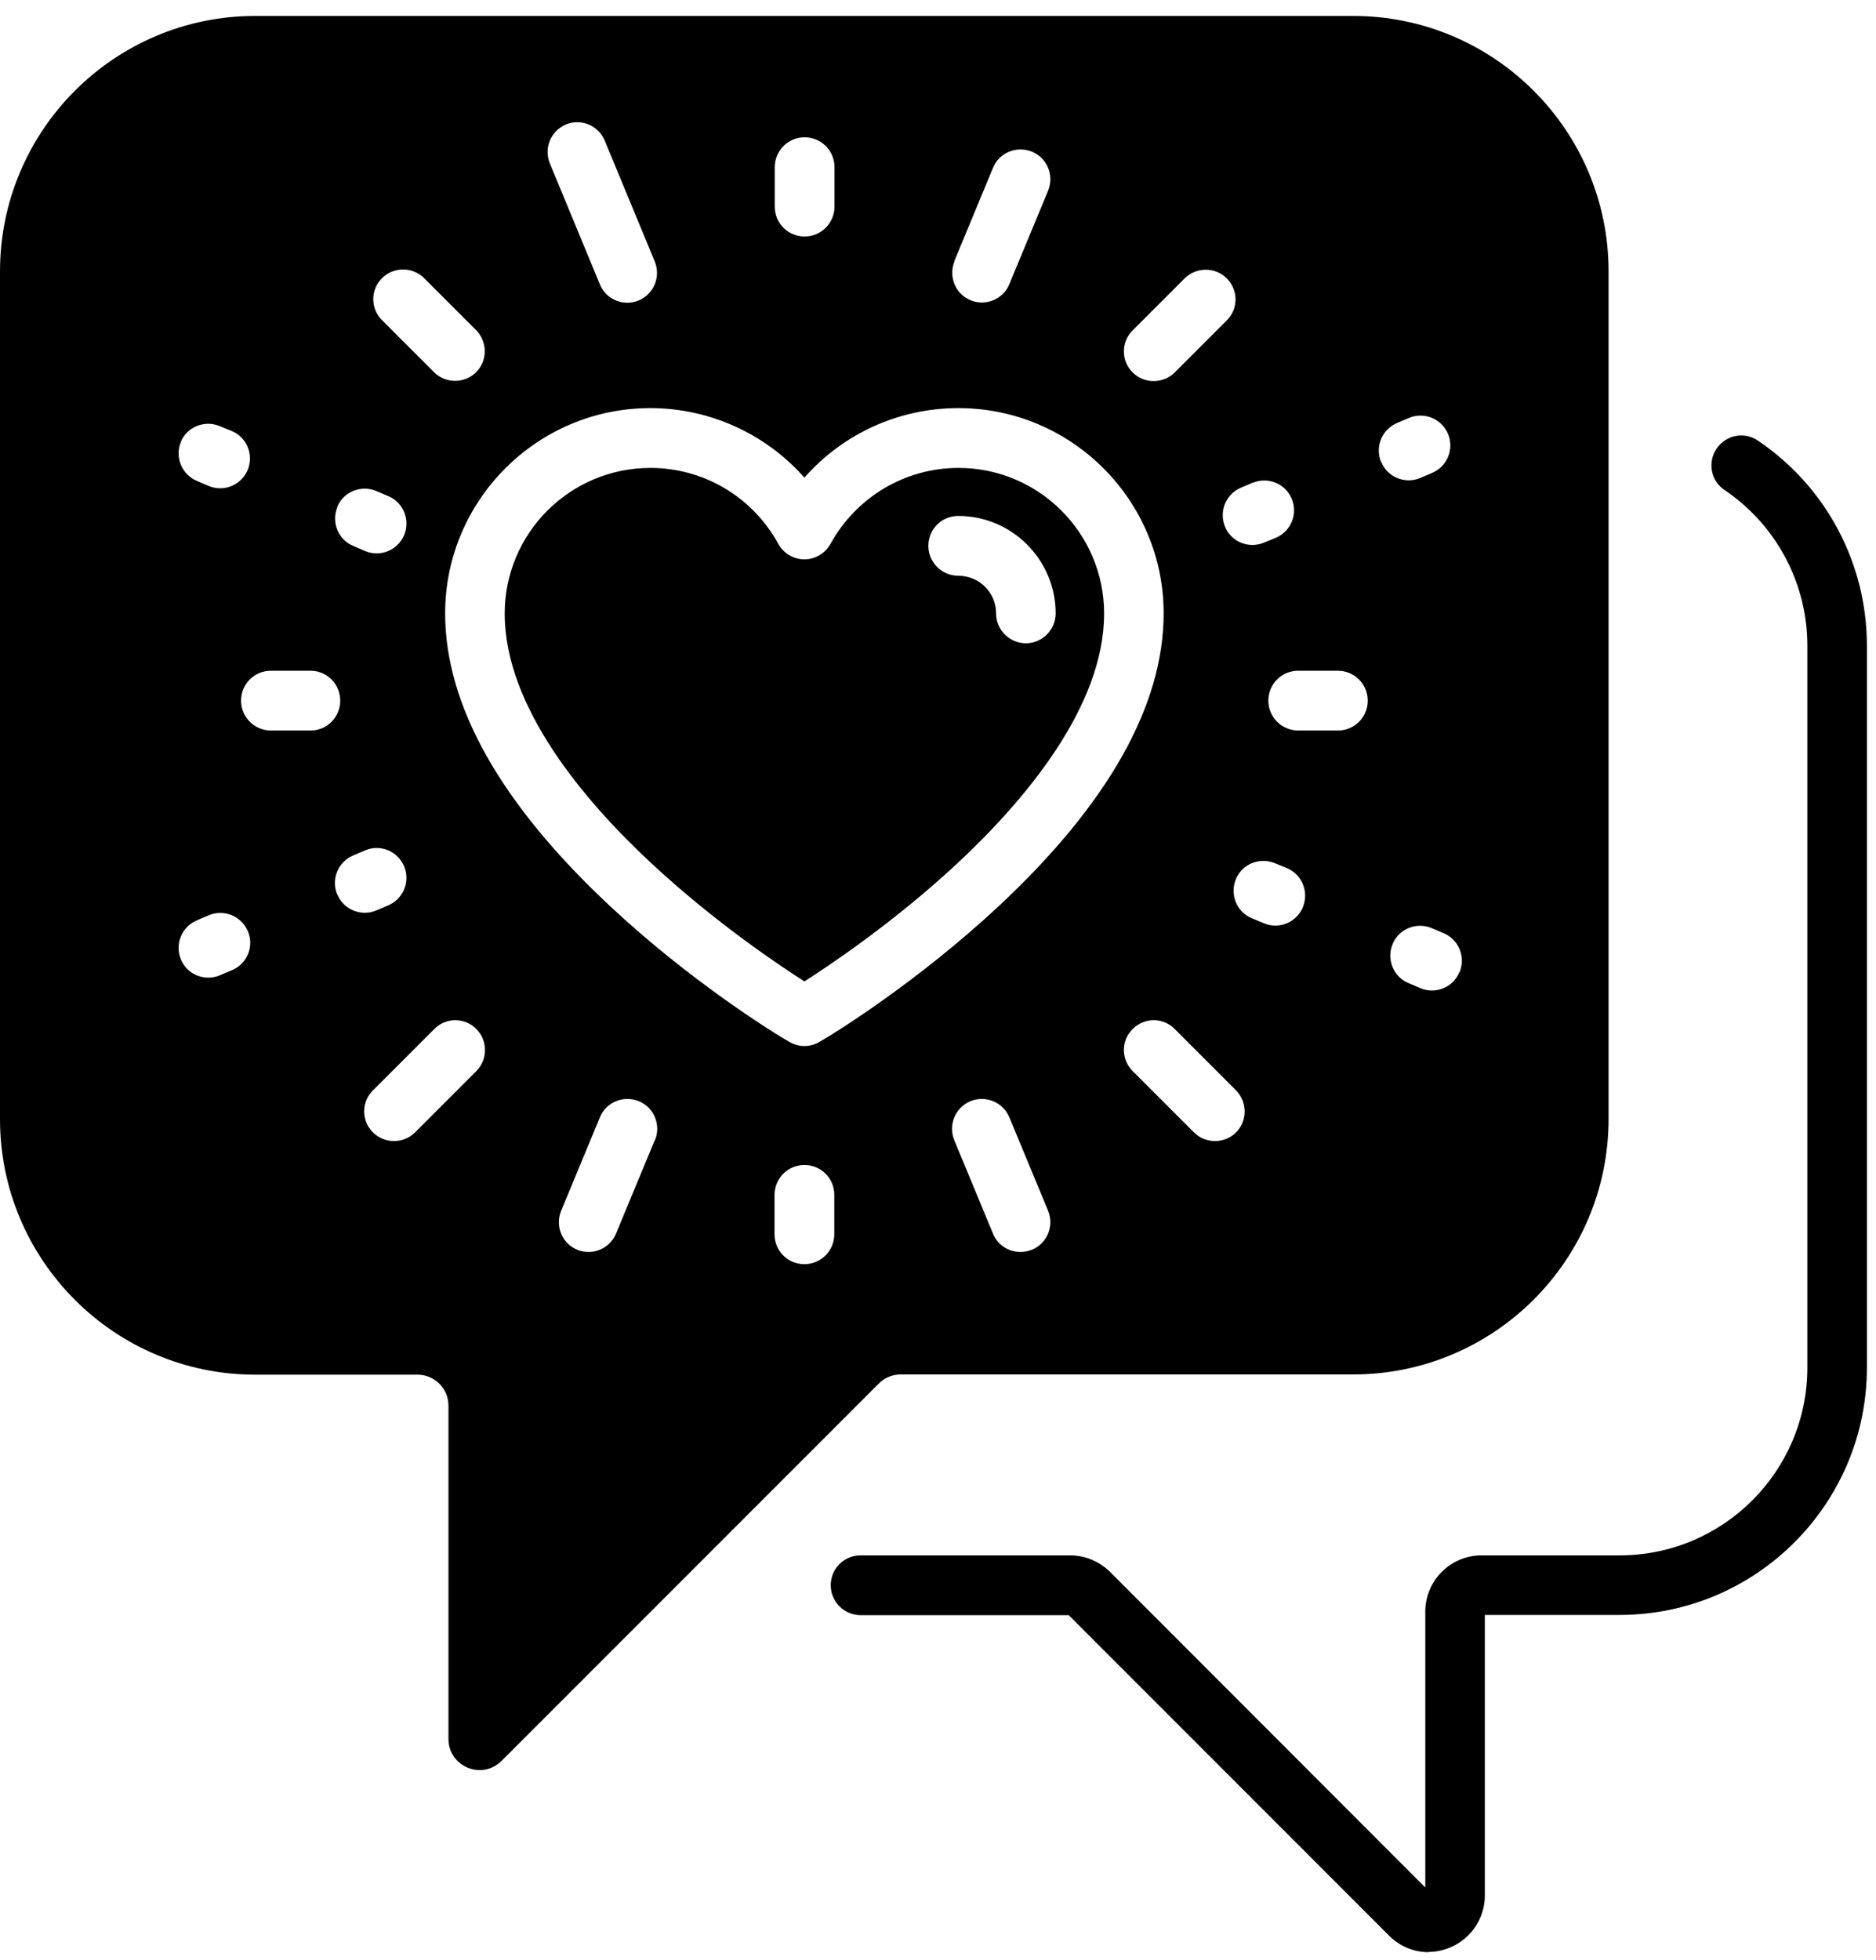
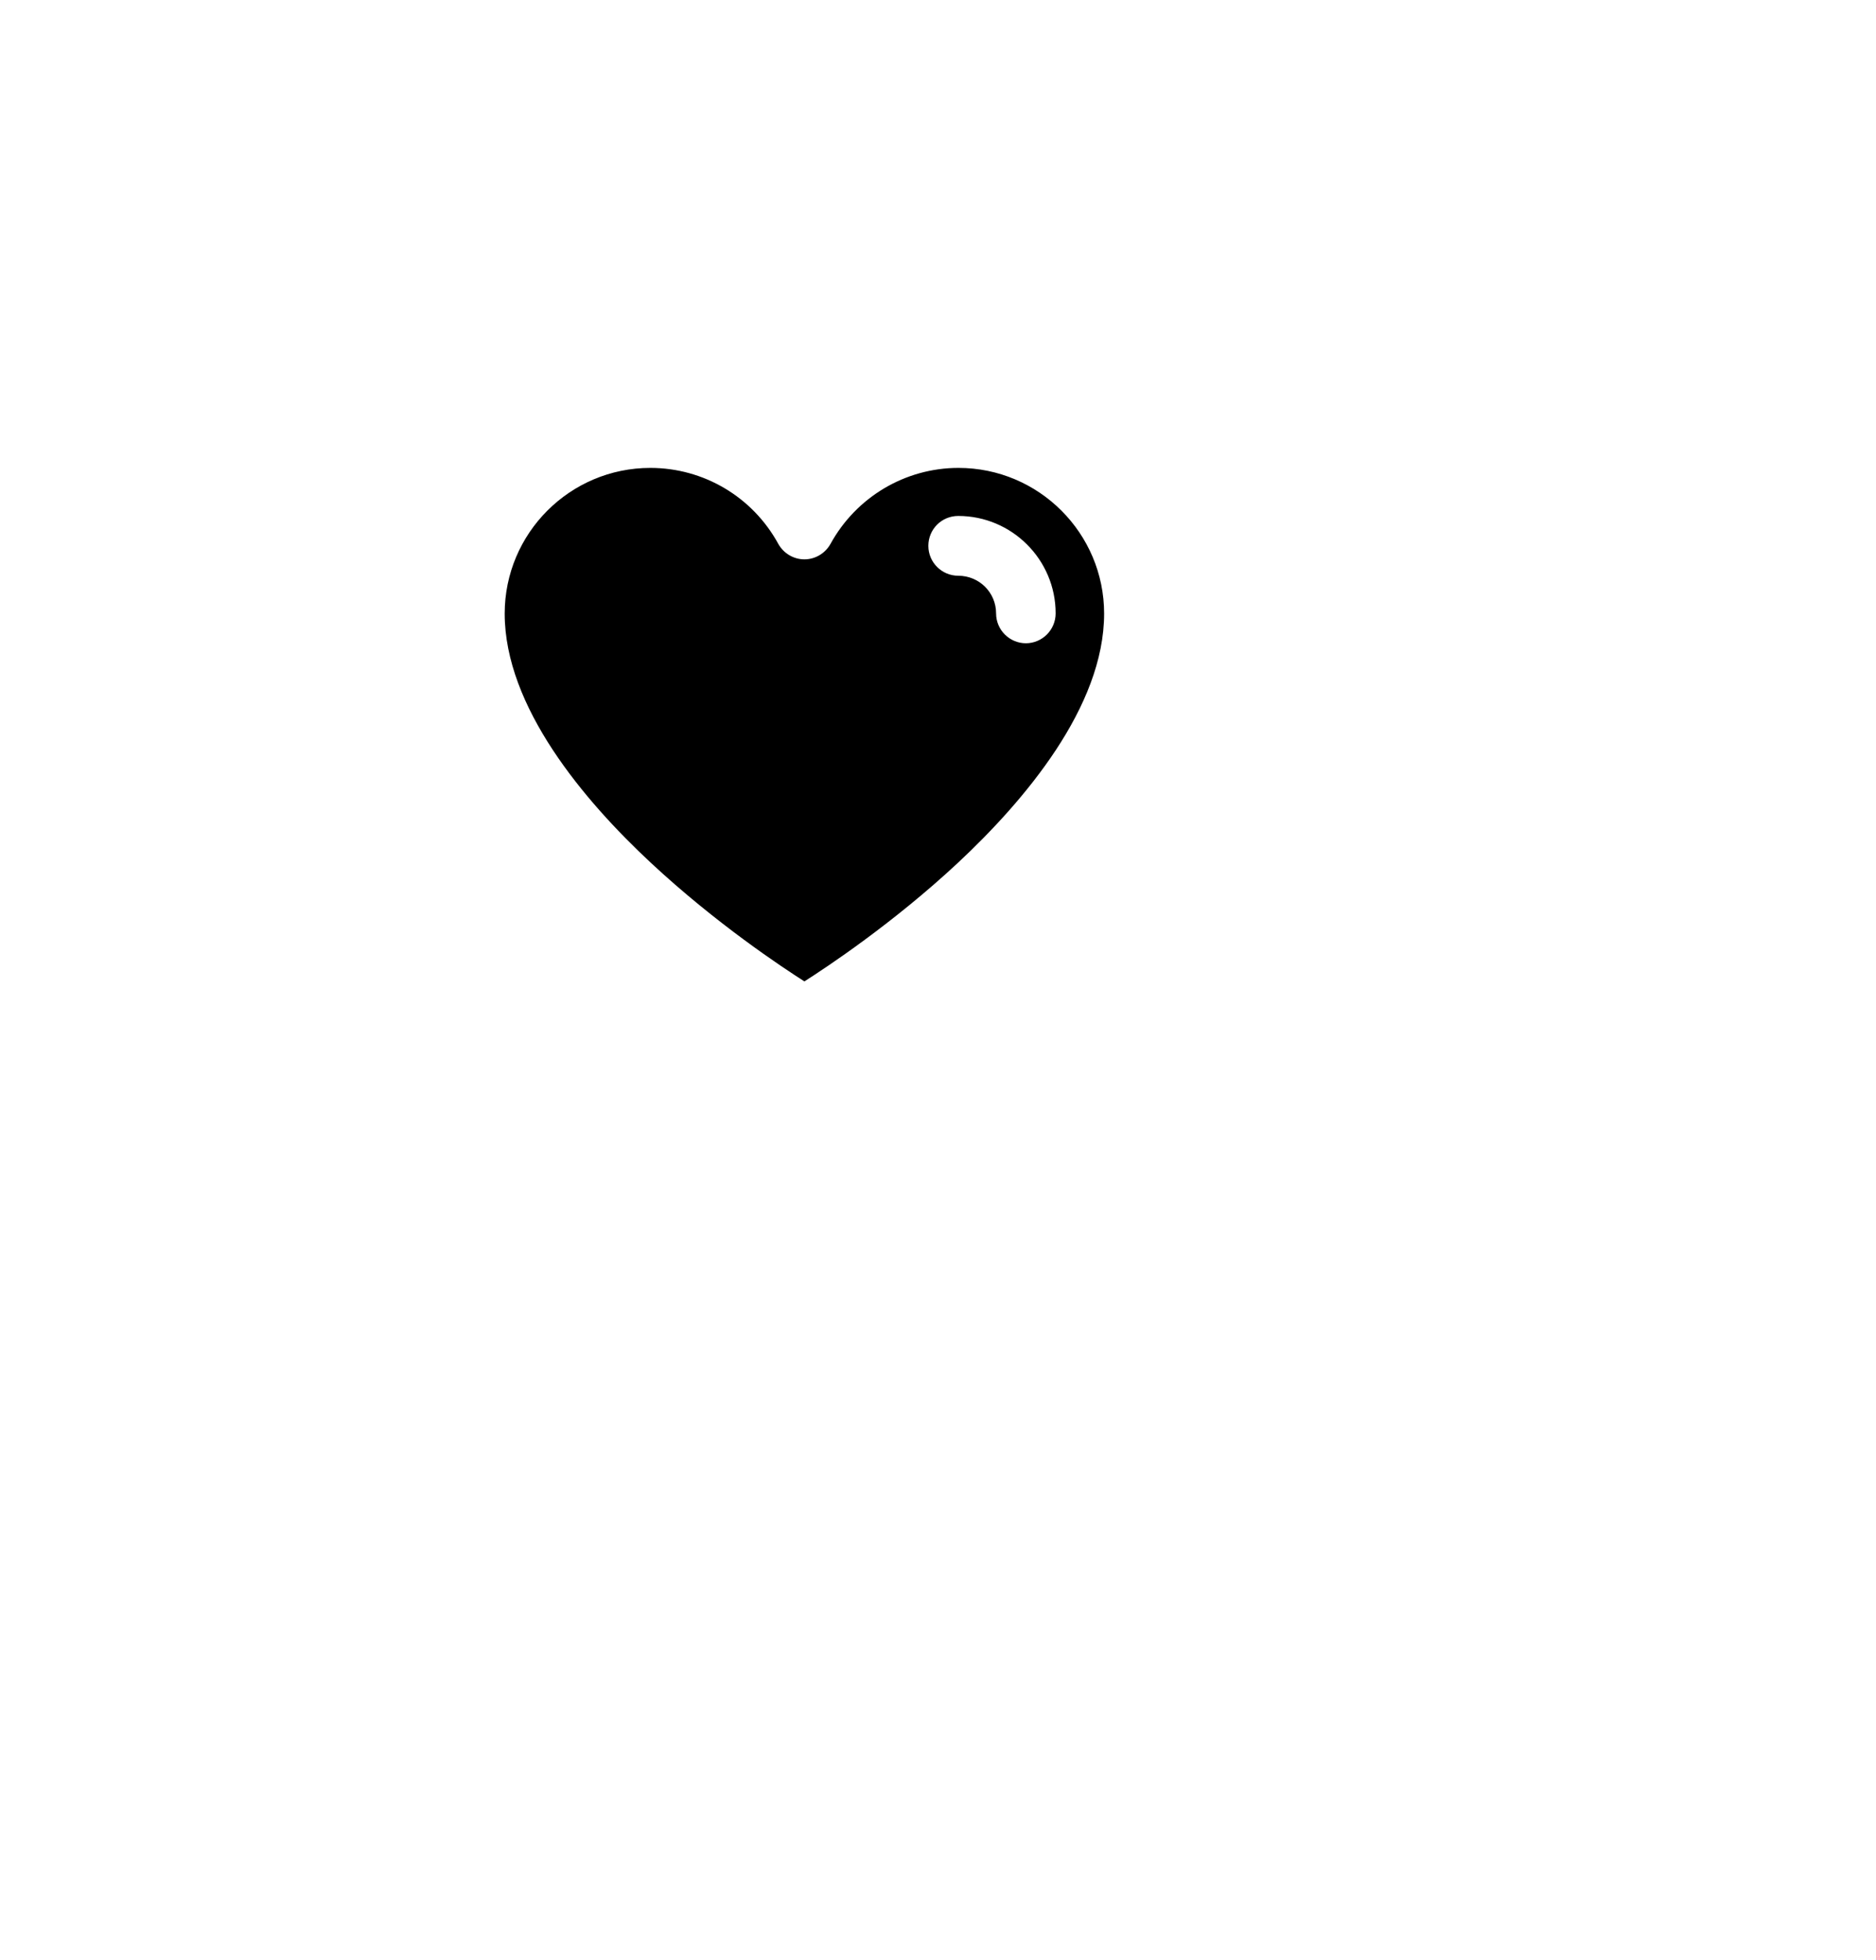
<svg xmlns="http://www.w3.org/2000/svg" width="113" height="118" viewBox="0 0 113 118" fill="none" id="general">
  <style>
    #general .heart {
      fill: #000
    }
    #general .bubble {
      fill: #000;
    }
    #general .bubble2 {
      fill: #000;
    }
    .bg--white #general .heart, .bg--eggshell #general .heart, .bg--none #general .heart {
      fill: #563B92;
    }
    .bg--white #general .bubble, .bg--eggshell #general .bubble, .bg--none #general .bubble {
      fill: #CAADD3;
    }
    .bg--white #general .bubble2, .bg--eggshell #general .bubble2, .bg--none #general .bubble2 {
      fill: #50ABBF;
    }
    .bg--teal #general .heart {
      fill:#fff;
    }
    .bg--teal #general .bubble {
      fill: #84CBA1;
    }
    .bg--teal #general .bubble2 {
      fill: #CAADD3;
    }
    .bg--mint #general .heart {
      fill:#fff;
    }
    .bg--mint #general .bubble {
      fill: #563B92;
    }
    .bg--mint #general .bubble2 {
      fill:#fff;
    }
  </style>
  <path class="heart" d="M57.733 28.174C54.519 28.174 51.573 29.934 50.026 32.747C49.706 33.32 49.106 33.68 48.453 33.68C47.799 33.68 47.199 33.32 46.879 32.747C45.333 29.92 42.386 28.174 39.173 28.174C34.333 28.174 30.4 32.107 30.4 36.947C30.4 42.56 35.186 48.213 39.213 51.96C43.12 55.6 47.133 58.253 48.453 59.093C49.773 58.253 53.786 55.6 57.693 51.96C61.706 48.213 66.506 42.56 66.506 36.947C66.506 32.107 62.572 28.174 57.733 28.174ZM61.799 38.733C60.813 38.733 59.999 37.934 59.999 36.934C59.999 35.68 58.986 34.667 57.719 34.667C56.733 34.667 55.919 33.867 55.919 32.867C55.919 31.867 56.719 31.067 57.719 31.067C60.946 31.067 63.586 33.694 63.586 36.934C63.586 37.92 62.786 38.733 61.786 38.733" />
-   <path class="bubble" d="M81.532 0.96H15.373C6.893 0.96 0 7.854 0 16.347V67.386C0 75.879 6.893 82.773 15.373 82.773H25.146C26.186 82.773 27.013 83.613 27.013 84.639V104.706C27.013 106.372 29.026 107.212 30.213 106.026L52.933 83.306C53.279 82.959 53.759 82.759 54.253 82.759H81.506C89.999 82.759 96.892 75.866 96.892 67.373V16.347C96.892 7.854 89.999 0.96 81.506 0.96M75.466 29.067C76.386 28.693 77.426 29.12 77.812 30.04C78.186 30.96 77.759 32 76.839 32.387L76.119 32.68C75.892 32.773 75.666 32.813 75.439 32.813C74.732 32.813 74.066 32.4 73.786 31.707C73.412 30.787 73.839 29.747 74.759 29.36L75.479 29.053L75.466 29.067ZM68.226 19.893L71.359 16.76C72.066 16.067 73.199 16.067 73.892 16.76C74.599 17.467 74.599 18.6 73.892 19.294L70.759 22.427C70.412 22.773 69.946 22.947 69.492 22.947C69.039 22.947 68.572 22.773 68.226 22.427C67.519 21.733 67.519 20.587 68.226 19.893ZM57.479 15.734L59.812 10.107C60.186 9.187 61.239 8.76 62.159 9.134C63.079 9.507 63.506 10.56 63.133 11.48L60.799 17.107C60.519 17.8 59.839 18.214 59.146 18.214C58.919 18.214 58.679 18.174 58.466 18.08C57.546 17.707 57.119 16.654 57.493 15.734M46.666 10.067C46.666 9.08 47.466 8.267 48.466 8.267C49.466 8.267 50.266 9.067 50.266 10.067V12.44C50.266 13.427 49.466 14.24 48.466 14.24C47.466 14.24 46.666 13.44 46.666 12.44V10.067ZM34.08 7.494C34.999 7.12 36.039 7.547 36.426 8.467L39.44 15.747C39.813 16.667 39.386 17.707 38.466 18.094C38.239 18.187 38.013 18.227 37.786 18.227C37.08 18.227 36.413 17.814 36.133 17.12L33.12 9.84C32.746 8.92 33.173 7.88 34.093 7.494M23.013 16.747C23.706 16.054 24.853 16.054 25.546 16.747L28.68 19.88C29.373 20.587 29.373 21.72 28.68 22.413C28.333 22.76 27.866 22.933 27.413 22.933C26.96 22.933 26.493 22.76 26.146 22.413L23.013 19.28C22.306 18.587 22.306 17.44 23.013 16.747ZM20.306 30.533C20.68 29.613 21.733 29.187 22.653 29.56L23.373 29.867C24.293 30.24 24.72 31.293 24.346 32.213C24.053 32.907 23.386 33.32 22.693 33.32C22.466 33.32 22.226 33.28 22.013 33.187L21.293 32.88C20.373 32.507 19.946 31.453 20.32 30.533M10.88 26.627C11.253 25.707 12.306 25.28 13.226 25.654L13.947 25.947C14.867 26.32 15.293 27.373 14.92 28.293C14.627 28.987 13.96 29.4 13.267 29.4C13.04 29.4 12.8 29.36 12.586 29.267L11.867 28.96C10.947 28.573 10.52 27.533 10.893 26.613M13.947 58.426L13.226 58.733C13 58.826 12.773 58.866 12.546 58.866C11.84 58.866 11.173 58.453 10.893 57.76C10.52 56.84 10.947 55.8 11.867 55.413L12.586 55.106C13.507 54.733 14.546 55.16 14.933 56.08C15.32 57 14.88 58.04 13.96 58.426M18.706 43.987H16.32C15.333 43.987 14.52 43.187 14.52 42.187C14.52 41.187 15.32 40.387 16.32 40.387H18.706C19.693 40.387 20.493 41.187 20.493 42.187C20.493 43.187 19.693 43.987 18.706 43.987ZM20.306 53.853C19.933 52.933 20.36 51.893 21.28 51.507L22 51.2C22.92 50.813 23.96 51.253 24.346 52.173C24.72 53.093 24.293 54.133 23.373 54.52L22.653 54.826C22.426 54.92 22.2 54.96 21.973 54.96C21.266 54.96 20.6 54.546 20.32 53.853M28.693 64.493L25 68.186C24.653 68.533 24.186 68.706 23.733 68.706C23.28 68.706 22.813 68.533 22.466 68.186C21.76 67.493 21.76 66.346 22.466 65.653L26.16 61.96C26.853 61.253 28 61.253 28.693 61.96C29.386 62.653 29.386 63.8 28.693 64.493ZM39.44 68.653L37.106 74.279C36.813 74.973 36.146 75.386 35.453 75.386C35.226 75.386 34.986 75.346 34.773 75.253C33.853 74.879 33.426 73.826 33.8 72.906L36.133 67.28C36.506 66.36 37.559 65.933 38.48 66.306C39.4 66.68 39.826 67.733 39.453 68.653M50.253 74.32C50.253 75.306 49.453 76.12 48.453 76.12C47.453 76.12 46.653 75.32 46.653 74.32V71.946C46.653 70.96 47.453 70.146 48.453 70.146C49.453 70.146 50.253 70.946 50.253 71.946V74.32ZM49.879 62.426L49.386 62.72C49.106 62.893 48.773 62.986 48.453 62.986C48.133 62.986 47.813 62.893 47.519 62.72L47.026 62.426C46.479 62.093 41.599 59.093 36.76 54.573C30.16 48.413 26.813 42.48 26.813 36.933C26.813 30.12 32.36 24.573 39.173 24.573C42.759 24.573 46.133 26.133 48.453 28.76C50.773 26.12 54.133 24.573 57.733 24.573C64.546 24.573 70.092 30.12 70.092 36.933C70.092 42.48 66.746 48.413 60.146 54.573C55.293 59.093 50.426 62.093 49.879 62.426ZM62.146 75.253C61.919 75.346 61.693 75.386 61.466 75.386C60.759 75.386 60.093 74.973 59.812 74.279L57.479 68.653C57.106 67.733 57.533 66.693 58.453 66.306C59.373 65.933 60.413 66.36 60.799 67.28L63.133 72.906C63.506 73.826 63.079 74.866 62.159 75.253M74.452 68.186C74.106 68.533 73.639 68.706 73.186 68.706C72.732 68.706 72.266 68.533 71.919 68.186L68.226 64.493C67.519 63.786 67.519 62.653 68.226 61.96C68.932 61.253 70.066 61.253 70.759 61.96L74.452 65.653C75.146 66.36 75.146 67.493 74.452 68.186ZM78.479 54.626C78.186 55.32 77.519 55.733 76.826 55.733C76.599 55.733 76.372 55.693 76.146 55.6L75.412 55.293C74.492 54.92 74.066 53.866 74.439 52.946C74.812 52.026 75.866 51.6 76.786 51.973L77.506 52.266C78.426 52.653 78.852 53.693 78.479 54.613M80.586 43.987H78.199C77.212 43.987 76.399 43.187 76.399 42.187C76.399 41.187 77.199 40.387 78.199 40.387H80.586C81.572 40.387 82.386 41.187 82.386 42.187C82.386 43.187 81.586 43.987 80.586 43.987ZM83.186 27.813C82.812 26.893 83.239 25.854 84.159 25.467L84.879 25.16C85.799 24.787 86.839 25.213 87.225 26.134C87.599 27.053 87.172 28.093 86.252 28.48L85.532 28.787C85.305 28.88 85.079 28.92 84.852 28.92C84.146 28.92 83.479 28.507 83.199 27.813M87.906 58.533C87.626 59.226 86.959 59.64 86.252 59.64C86.025 59.64 85.799 59.6 85.572 59.506L84.852 59.2C83.932 58.826 83.506 57.773 83.879 56.853C84.252 55.933 85.305 55.506 86.225 55.88L86.945 56.186C87.865 56.56 88.292 57.613 87.919 58.533" />
-   <path class="bubble2" d="M86.052 117.546C85.172 117.546 84.306 117.199 83.666 116.546L64.373 97.253H51.839C50.853 97.253 50.039 96.453 50.039 95.453C50.039 94.453 50.839 93.653 51.839 93.653H64.453C65.359 93.653 66.213 94.013 66.853 94.639L85.852 113.652V97.039C85.852 95.173 87.372 93.653 89.239 93.653H97.559C103.799 93.653 108.865 88.586 108.865 82.346V38.88C108.865 35.12 106.999 31.614 103.879 29.507C103.052 28.96 102.839 27.84 103.399 27.014C103.959 26.187 105.065 25.974 105.892 26.534C109.999 29.307 112.452 33.92 112.452 38.88V82.346C112.452 90.559 105.772 97.239 97.559 97.239H89.439V114.132C89.439 115.506 88.612 116.732 87.346 117.266C86.919 117.439 86.479 117.532 86.052 117.532" />
</svg>